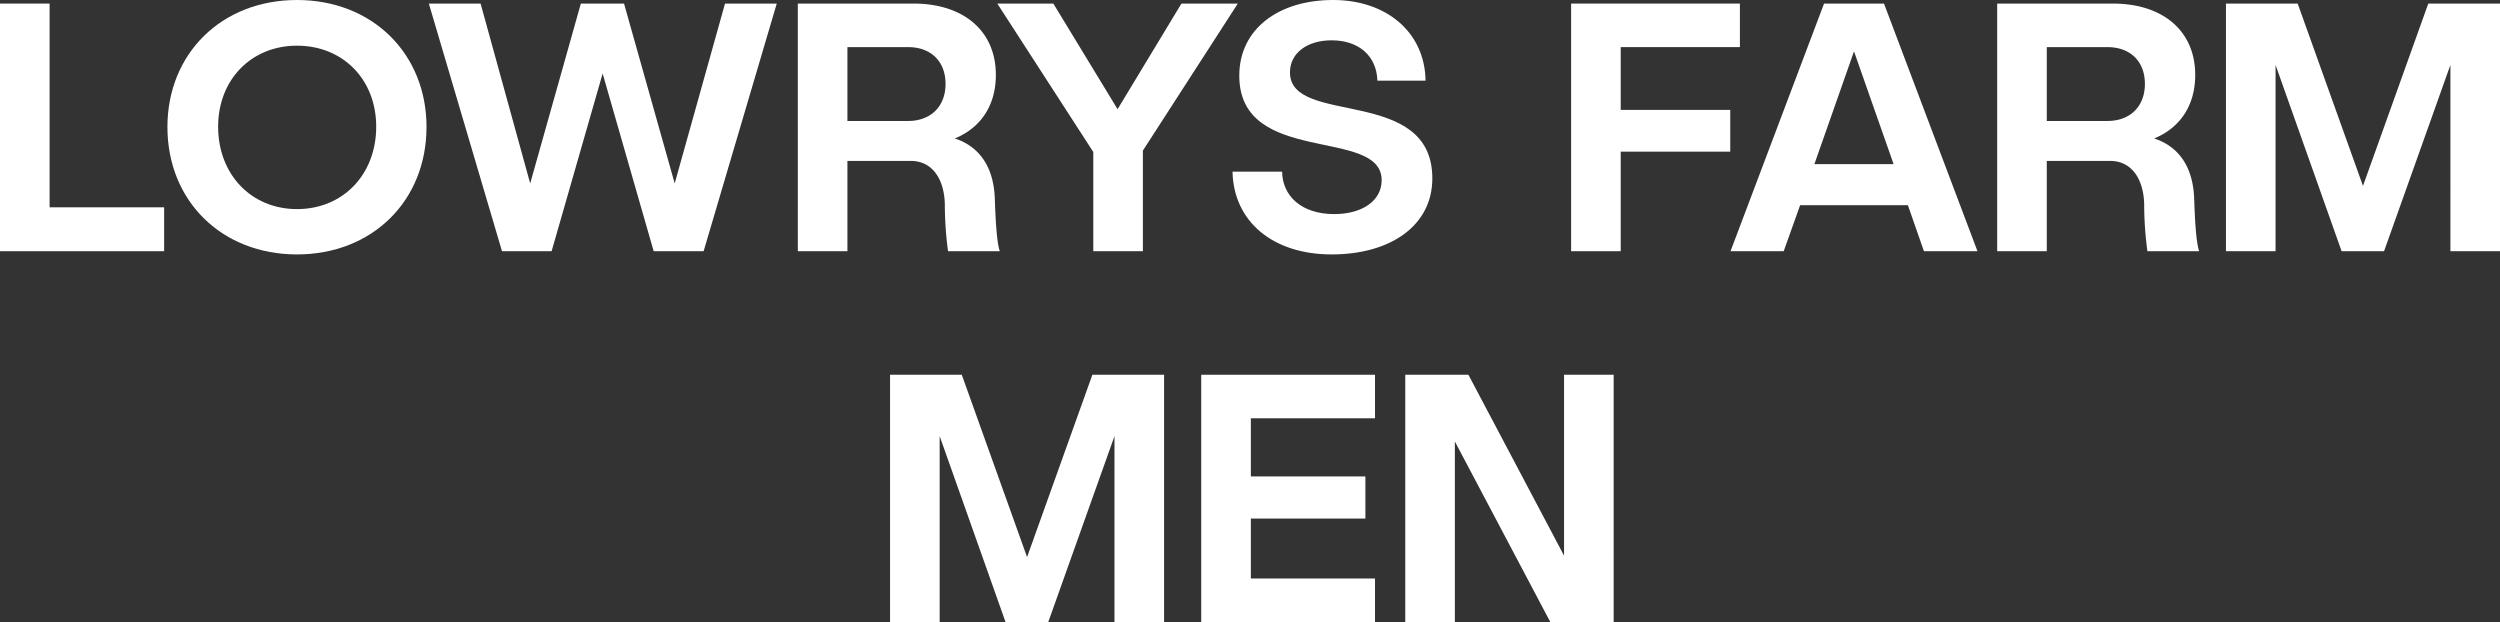
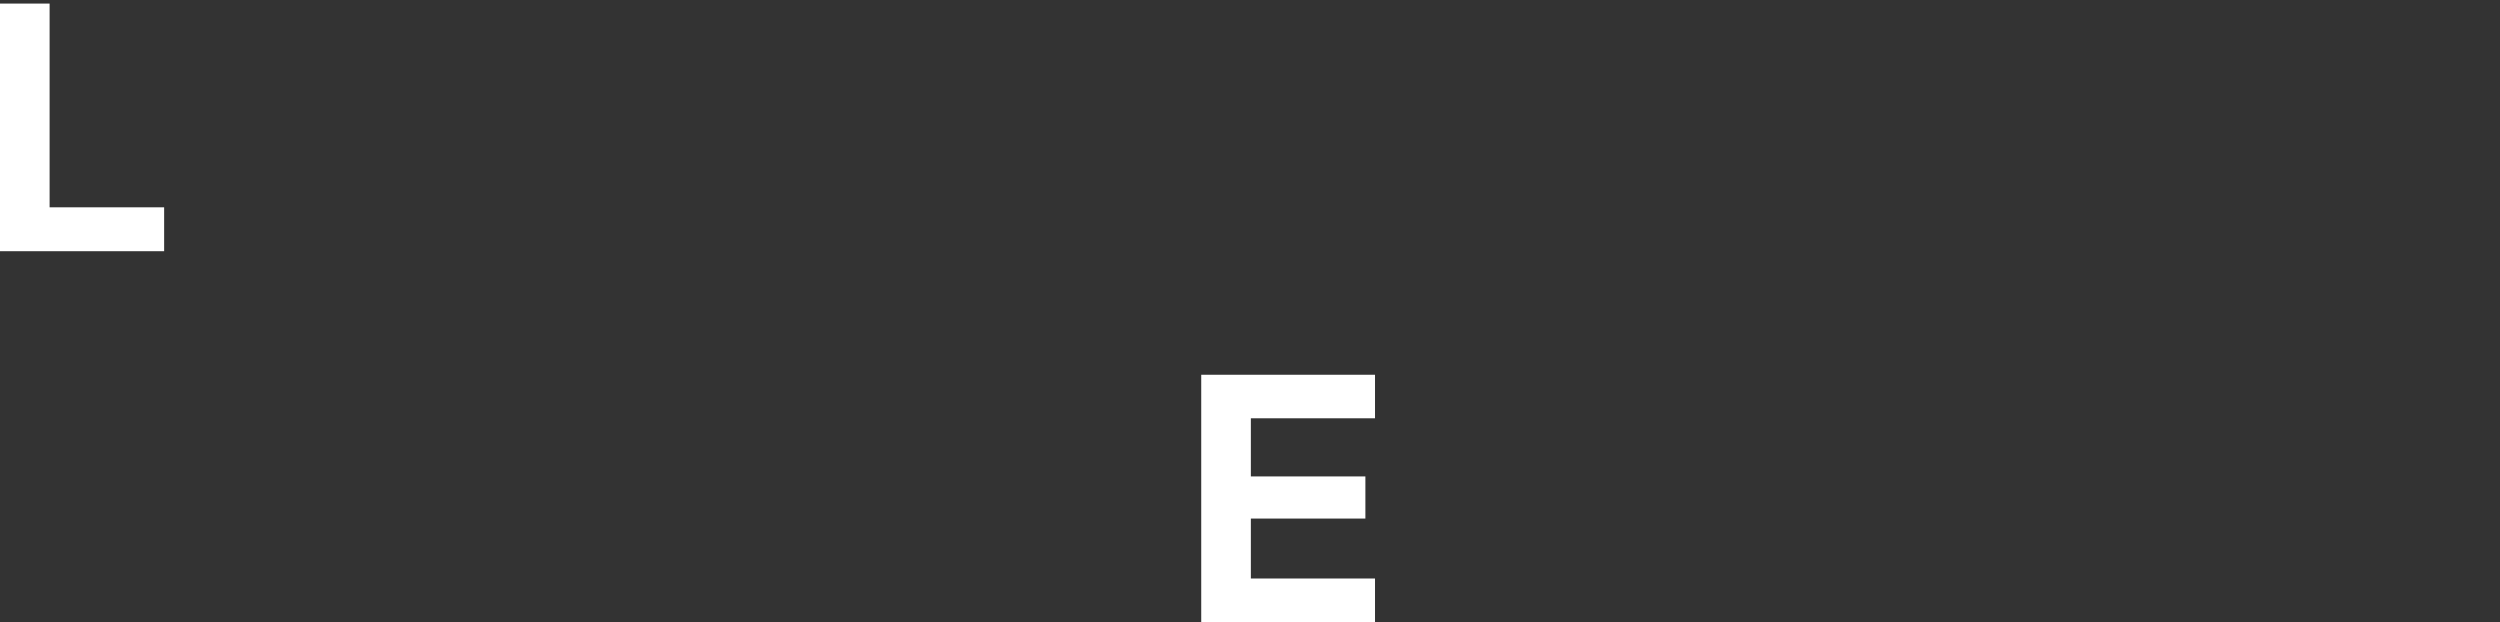
<svg xmlns="http://www.w3.org/2000/svg" width="474.755" height="118.193" viewBox="0 0 474.755 118.193">
  <rect x="0" y="0" width="474.755" height="118.193" fill="#333333" stroke="none" />
  <defs>
    <clipPath id="clip-path">
-       <rect id="長方形_2572" data-name="長方形 2572" width="474.755" height="48.315" fill="none" />
-     </clipPath>
+       </clipPath>
  </defs>
  <g id="グループ_3487" data-name="グループ 3487" transform="translate(-253 -624)">
    <g id="グループ_3485" data-name="グループ 3485" transform="translate(253 624)">
      <path id="パス_159" data-name="パス 159" d="M0,1.1V48.125H31.17V39.791H9.419V1.1Z" transform="translate(0 -0.421)" fill="#fff" />
      <g id="グループ_3484" data-name="グループ 3484" transform="translate(0 0)">
        <g id="グループ_3483" data-name="グループ 3483" clip-path="url(#clip-path)">
-           <path id="パス_160" data-name="パス 160" d="M100.744,24.123c0,14.027-10.3,24.192-24.6,24.192s-24.6-10.165-24.6-24.192C51.549,10.164,61.849,0,76.147,0s24.6,10.164,24.6,24.123m-39.573-.067c0,9.08,6.3,15.653,14.976,15.653,8.741,0,15.043-6.573,15.043-15.653,0-8.945-6.3-15.382-15.043-15.382-8.674,0-14.976,6.438-14.976,15.382" transform="translate(-19.75 0)" fill="#fff" />
          <path id="パス_161" data-name="パス 161" d="M198.087,1.1,184.2,48.125h-9.486l-9.69-33.745-9.69,33.745H145.91L132.019,1.1h9.826l9.419,34.152L160.885,1.1h8.2l9.622,34.152L188.261,1.1Z" transform="translate(-50.58 -0.421)" fill="#fff" />
          <path id="パス_162" data-name="パス 162" d="M283.959,48.126h-9.825a67.3,67.3,0,0,1-.61-8.945c-.135-4.947-2.507-8.2-6.437-8.2H255.025V48.126h-9.419V1.1h21.955c9.554,0,15.653,5.217,15.653,13.553,0,5.76-2.846,10.029-7.793,12.062,4.54,1.49,7.319,5.217,7.589,11.248.136,3.93.339,8.335.949,10.165m-10.3-31.781c0-4.269-2.778-6.979-7.115-6.979H255.025V23.393h11.519c4.337,0,7.115-2.778,7.115-7.047" transform="translate(-94.099 -0.421)" fill="#fff" />
          <path id="パス_163" data-name="パス 163" d="M334.666,29.016V48.126h-9.419V29.287L307.019,1.1h10.639l12.2,20.058L341.984,1.1h10.706Z" transform="translate(-117.628 -0.421)" fill="#fff" />
          <path id="パス_164" data-name="パス 164" d="M416.084,15.314h-9.148c-.135-4.676-3.524-7.658-8.673-7.658-4.608,0-7.928,2.372-7.928,6.1,0,10.3,27.037,2.44,27.037,20.125,0,8.945-7.928,14.434-19.109,14.434s-18.634-6.234-18.838-15.721h9.419c.068,4.675,3.727,8.063,9.893,8.063,5.285,0,9.012-2.507,9.012-6.438,0-10.164-27.037-2.574-27.037-19.854C380.712,5.557,388.1,0,398.534,0c10.1,0,17.415,6.1,17.551,15.314" transform="translate(-145.369 0)" fill="#fff" />
          <path id="パス_165" data-name="パス 165" d="M493.085,9.366V21.292h20.8V29.22h-20.8V48.125h-9.419V1.1h32.051V9.366Z" transform="translate(-185.307 -0.421)" fill="#fff" />
          <path id="パス_166" data-name="パス 166" d="M566.421,39.383H545.957l-3.117,8.742h-10.1L550.5,1.1h11.384l17.753,47.027H569.47Zm-2.711-7.792-7.521-21.413-7.522,21.413Z" transform="translate(-204.11 -0.421)" fill="#fff" />
          <path id="パス_167" data-name="パス 167" d="M653.18,48.126h-9.826a67.3,67.3,0,0,1-.61-8.945c-.135-4.947-2.507-8.2-6.437-8.2H624.246V48.126h-9.419V1.1h21.955c9.554,0,15.653,5.217,15.653,13.553,0,5.76-2.846,10.029-7.793,12.062,4.54,1.49,7.319,5.217,7.589,11.248.136,3.93.339,8.335.949,10.165m-10.3-31.781c0-4.269-2.778-6.979-7.115-6.979H624.246V23.393h11.519c4.337,0,7.115-2.778,7.115-7.047" transform="translate(-235.559 -0.421)" fill="#fff" />
          <path id="パス_168" data-name="パス 168" d="M737.3,1.1V48.125h-9.419V12.754l-12.6,35.371h-8.063L694.676,12.754V48.125h-9.419V1.1h13.62l12.4,34.626L723.678,1.1Z" transform="translate(-262.543 -0.421)" fill="#fff" />
        </g>
      </g>
    </g>
    <g id="グループ_3486" data-name="グループ 3486" transform="translate(422.022 695.167)">
-       <path id="パス_169" data-name="パス 169" d="M38.421,0,26.02,34.626,13.62,0H0V47.026h9.42V11.655L21.955,47.026h8.064l12.6-35.371V47.026h9.42V0Z" transform="translate(0.001 0)" fill="#fff" />
      <path id="パス_170" data-name="パス 170" d="M95.8,0V47.026h33V38.692H105.222V27.308h21.751v-8H105.222V8.267H128.8V0Z" transform="translate(-36.705 0)" fill="#fff" />
-       <path id="パス_171" data-name="パス 171" d="M188.763,0V34.355L170.6,0H158.609V47.026h9.419V12.672l18.16,34.355h11.994V0Z" transform="translate(-60.768 0)" fill="#fff" />
    </g>
  </g>
</svg>